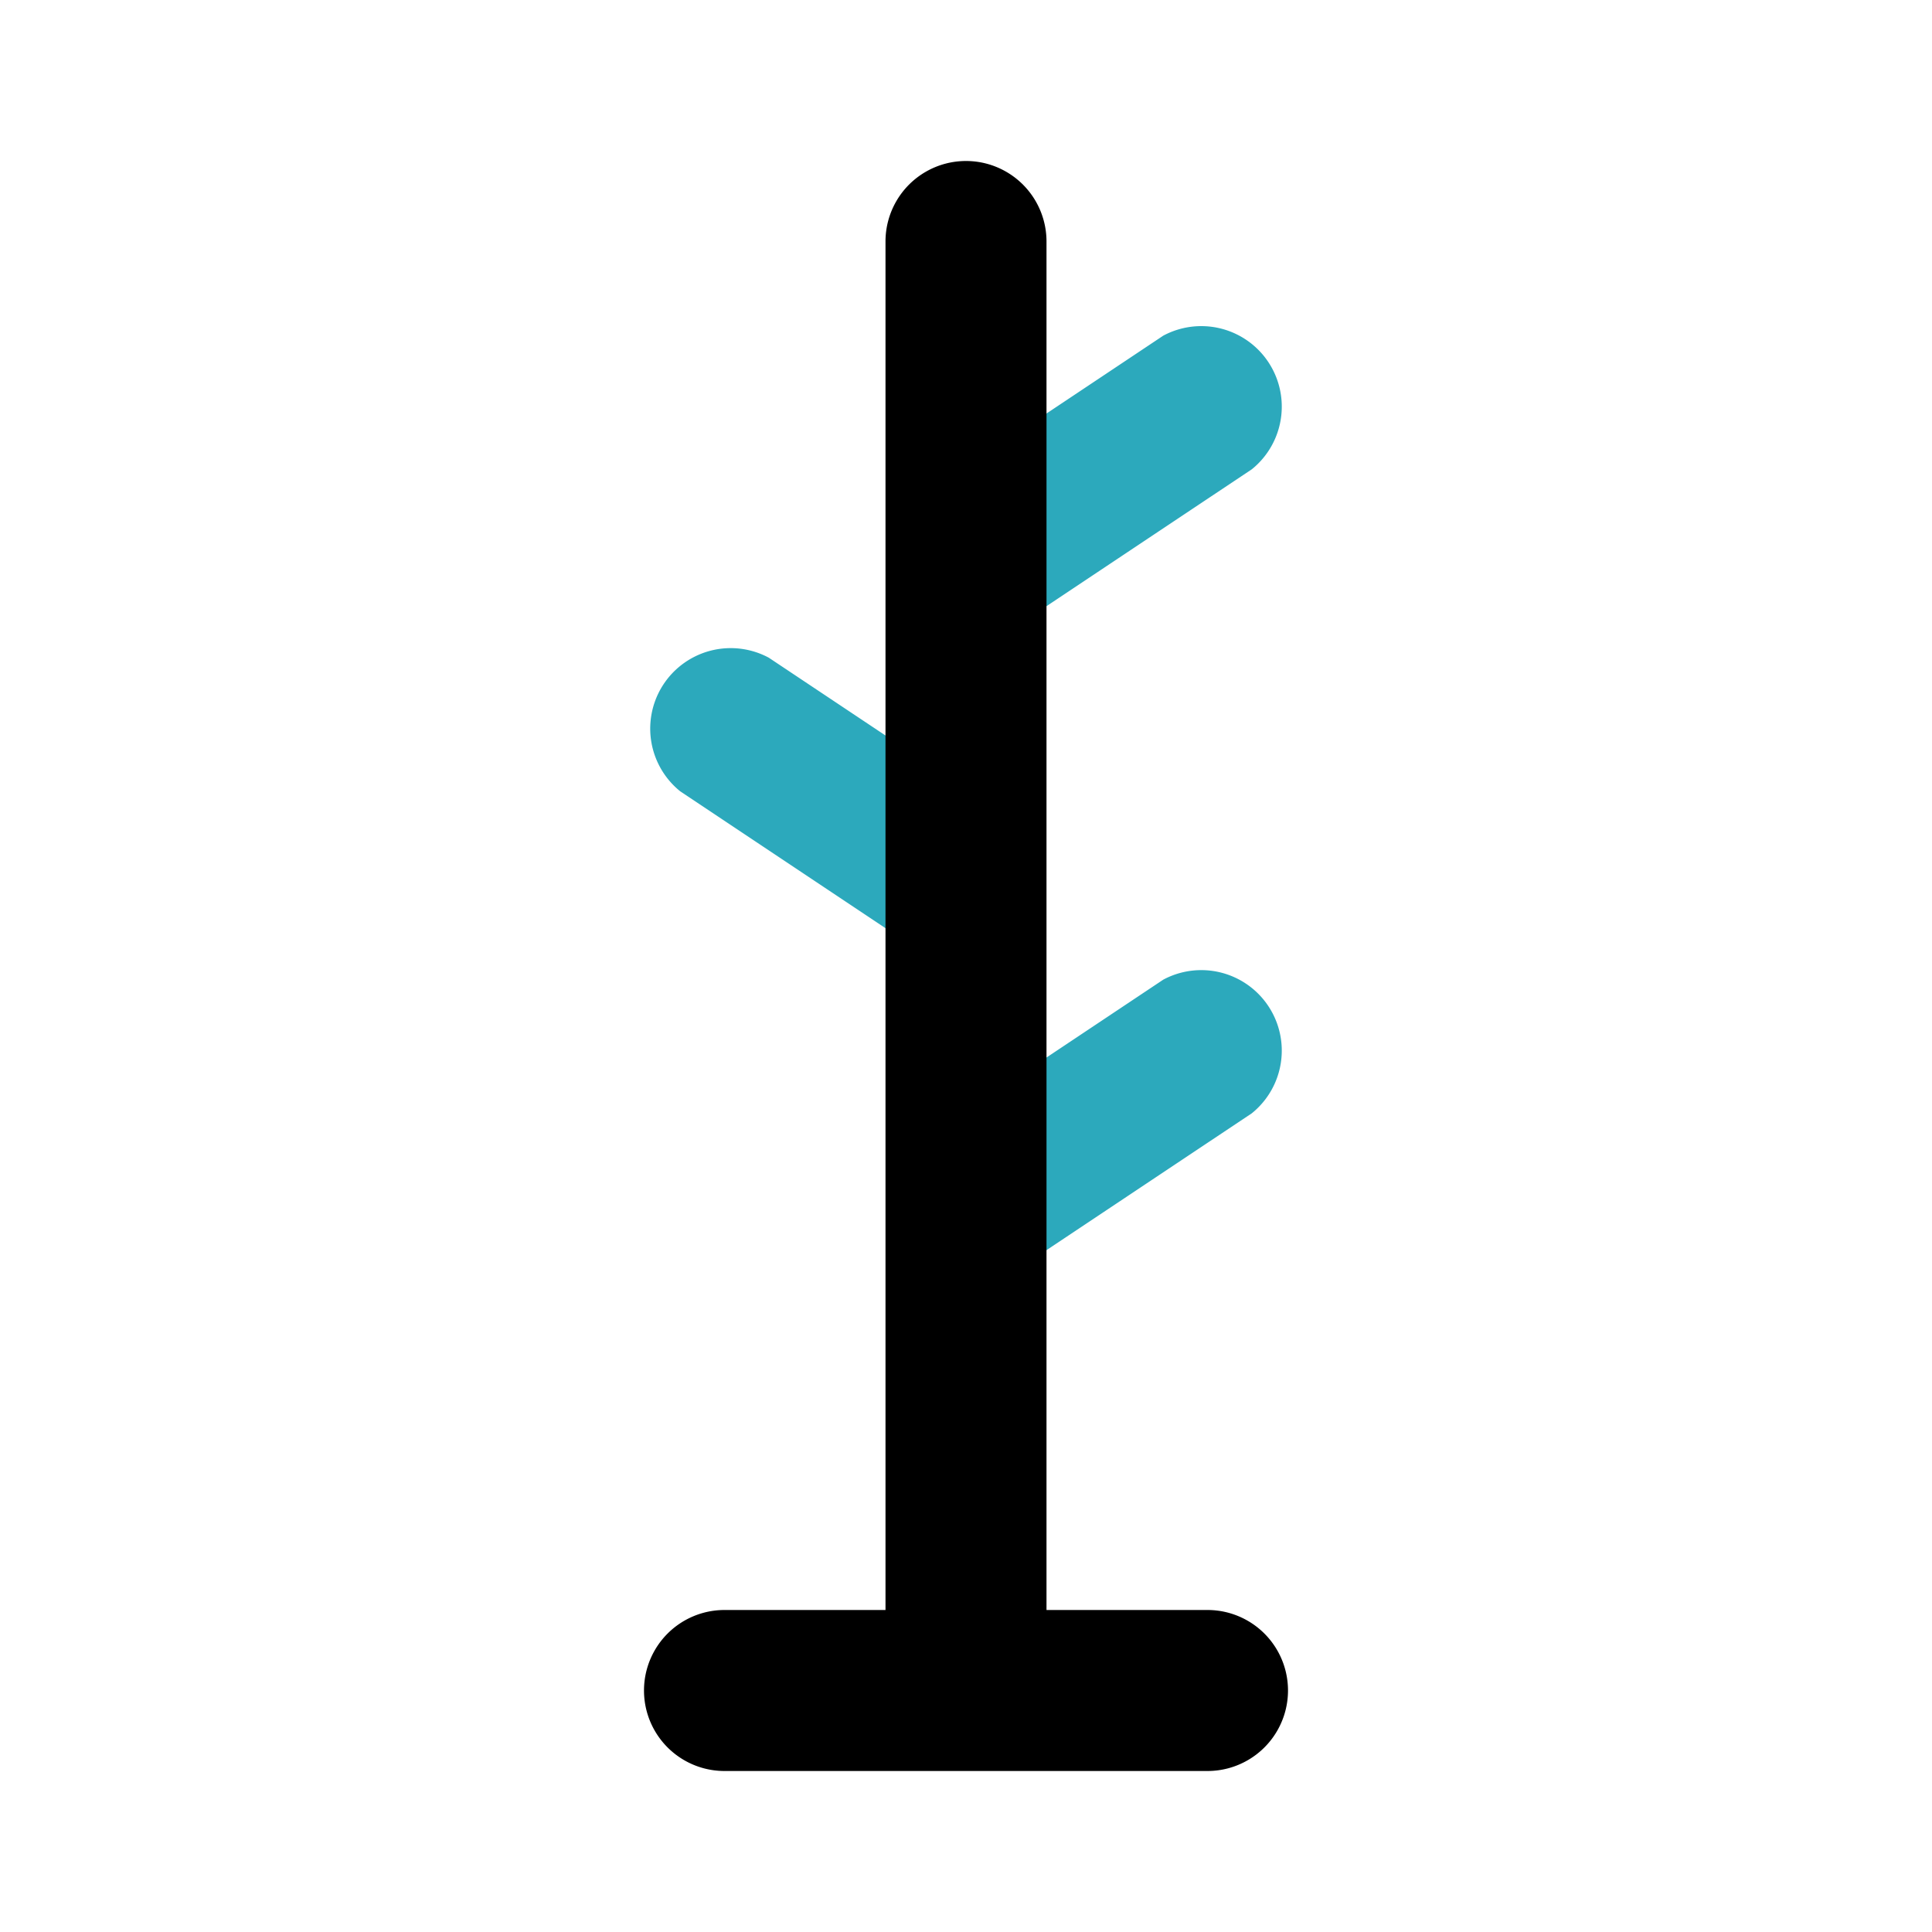
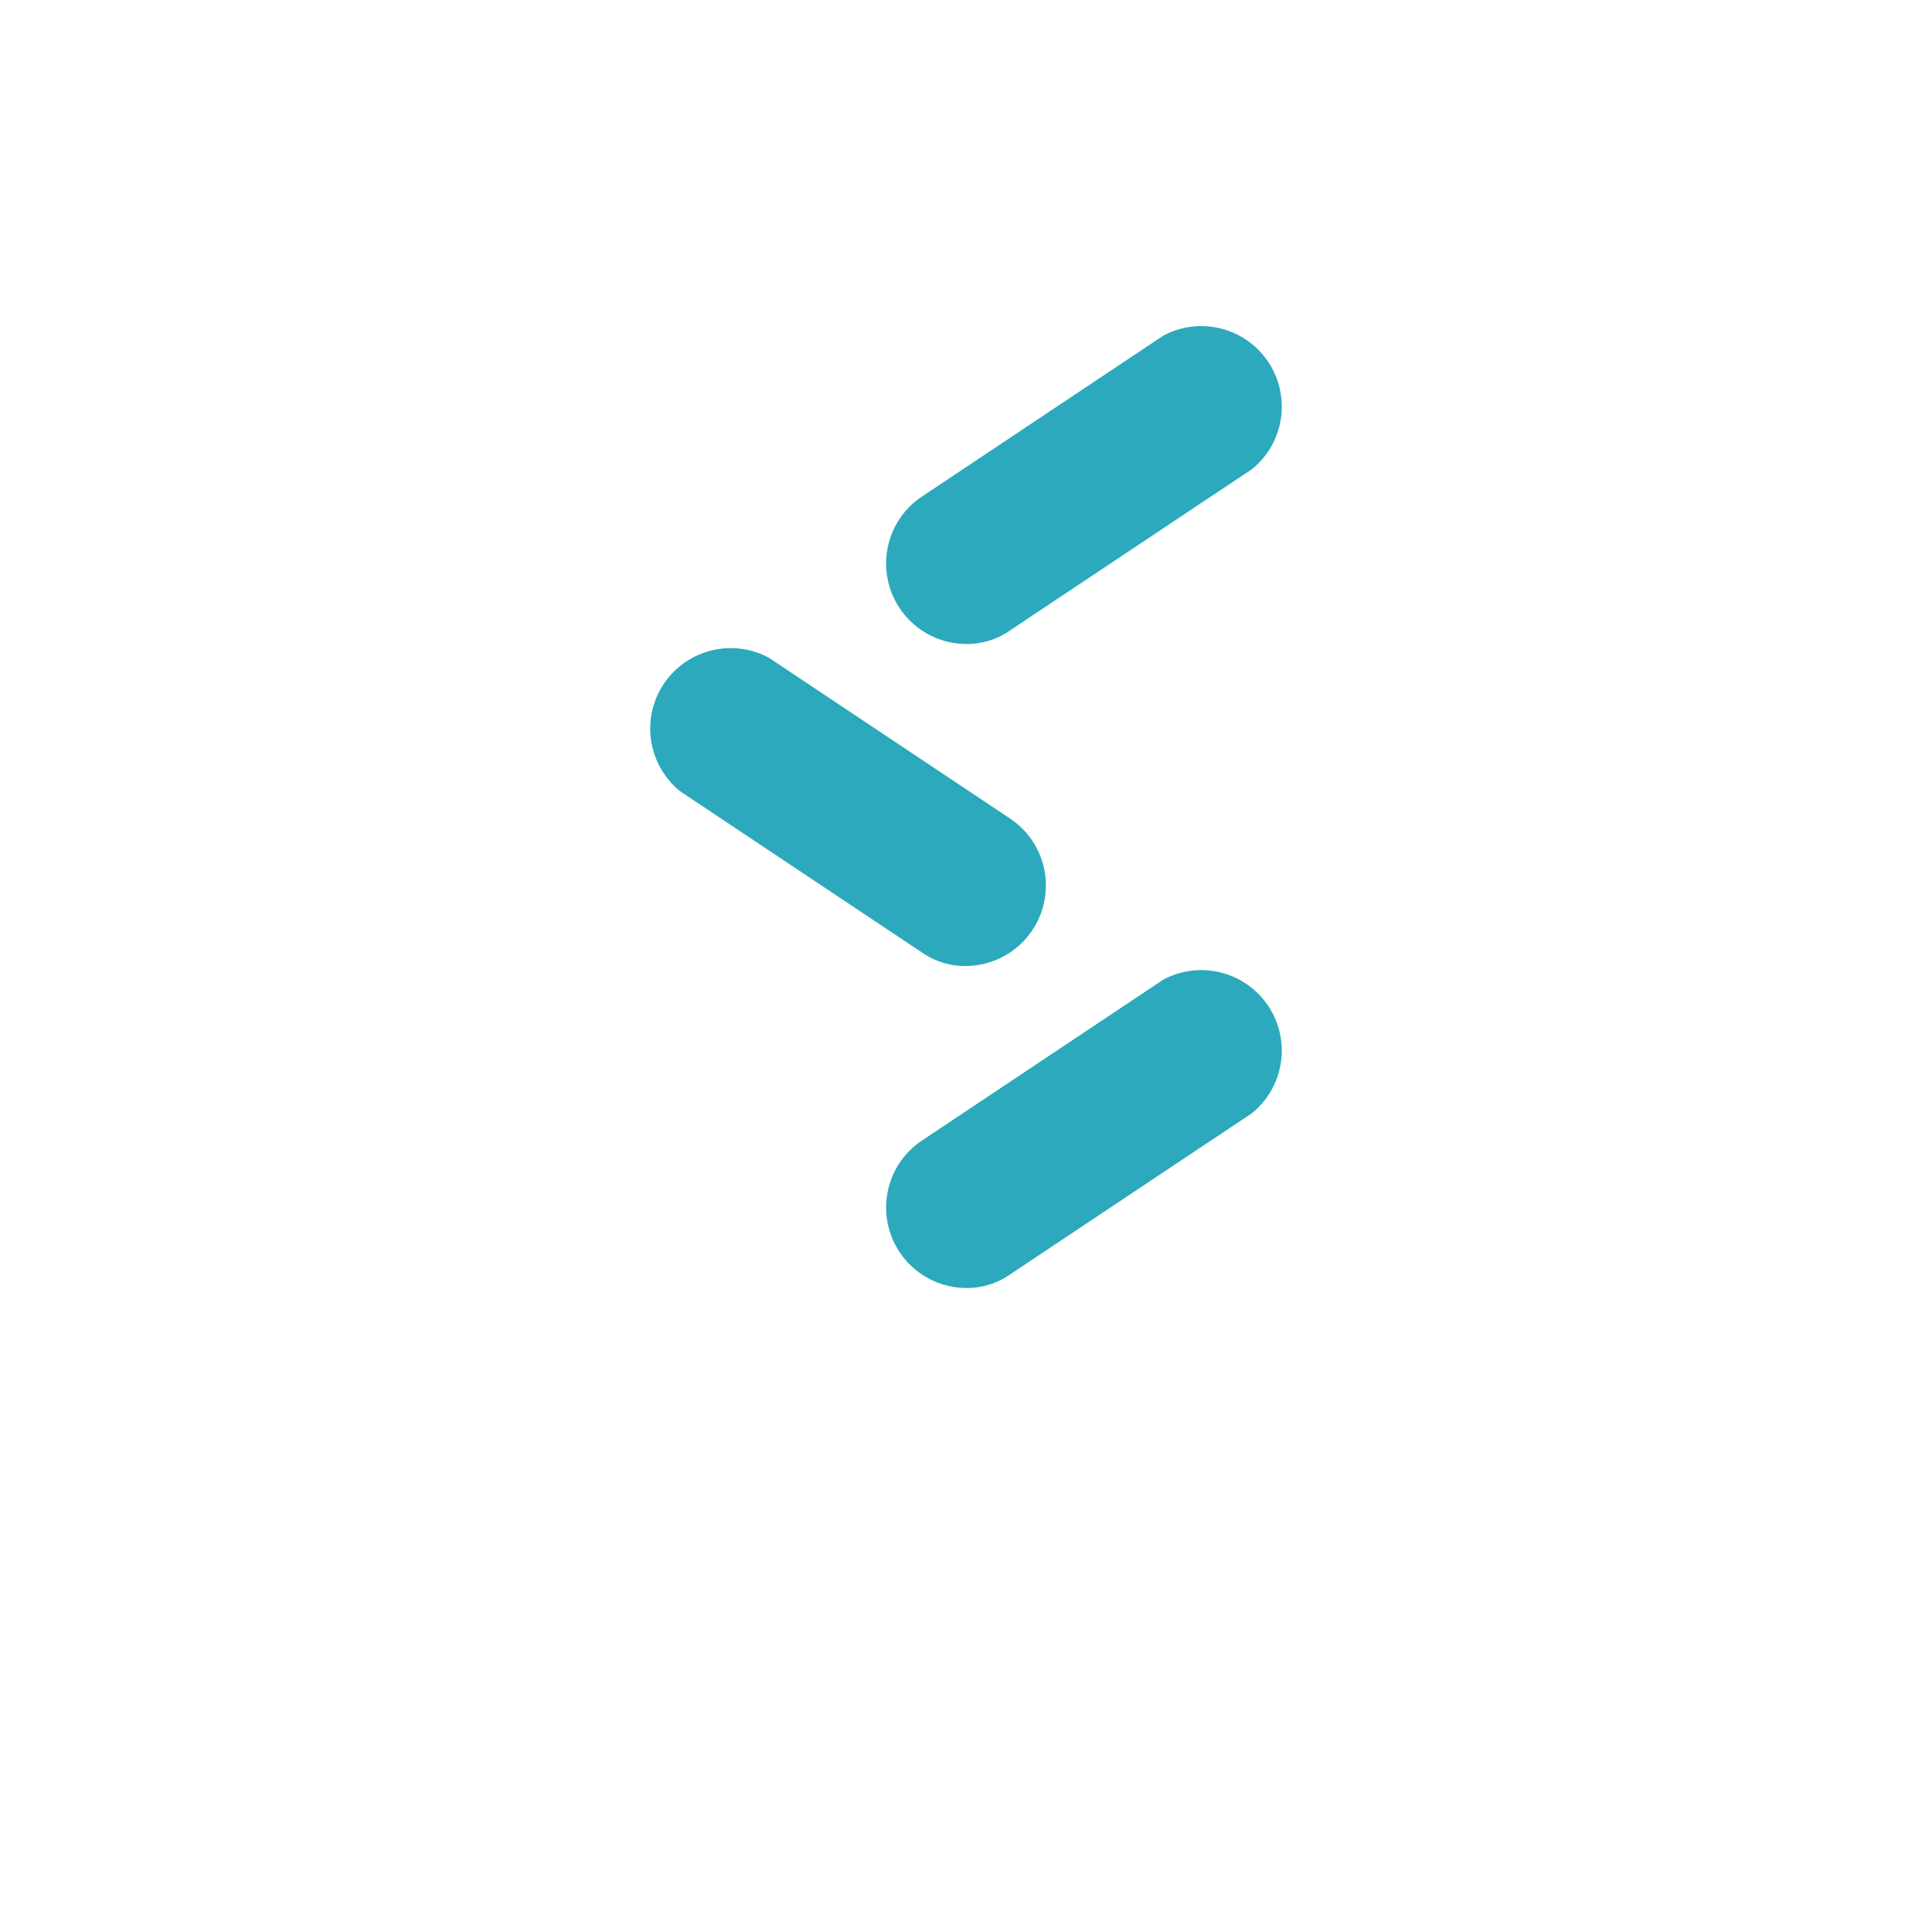
<svg xmlns="http://www.w3.org/2000/svg" fill="#000000" width="800px" height="800px" viewBox="0 0 24 24" id="coat-stand" data-name="Flat Color" class="icon flat-color">
  <path id="secondary" d="M12,16a1,1,0,0,1-.55-1.83l3-2a1,1,0,0,1,1.1,1.66l-3,2A.94.94,0,0,1,12,16Zm0-4a.94.94,0,0,1-.55-.17l-3-2a1,1,0,0,1,1.1-1.66l3,2A1,1,0,0,1,12,12Zm0-4a1,1,0,0,1-.55-1.83l3-2a1,1,0,0,1,1.1,1.66l-3,2A.94.94,0,0,1,12,8Z" style="fill: rgb(44, 169, 188);" />
-   <path id="primary" d="M15,22H9a1,1,0,0,1,0-2h2V3a1,1,0,0,1,2,0V20h2a1,1,0,0,1,0,2Z" style="fill: rgb(0, 0, 0);" />
</svg>